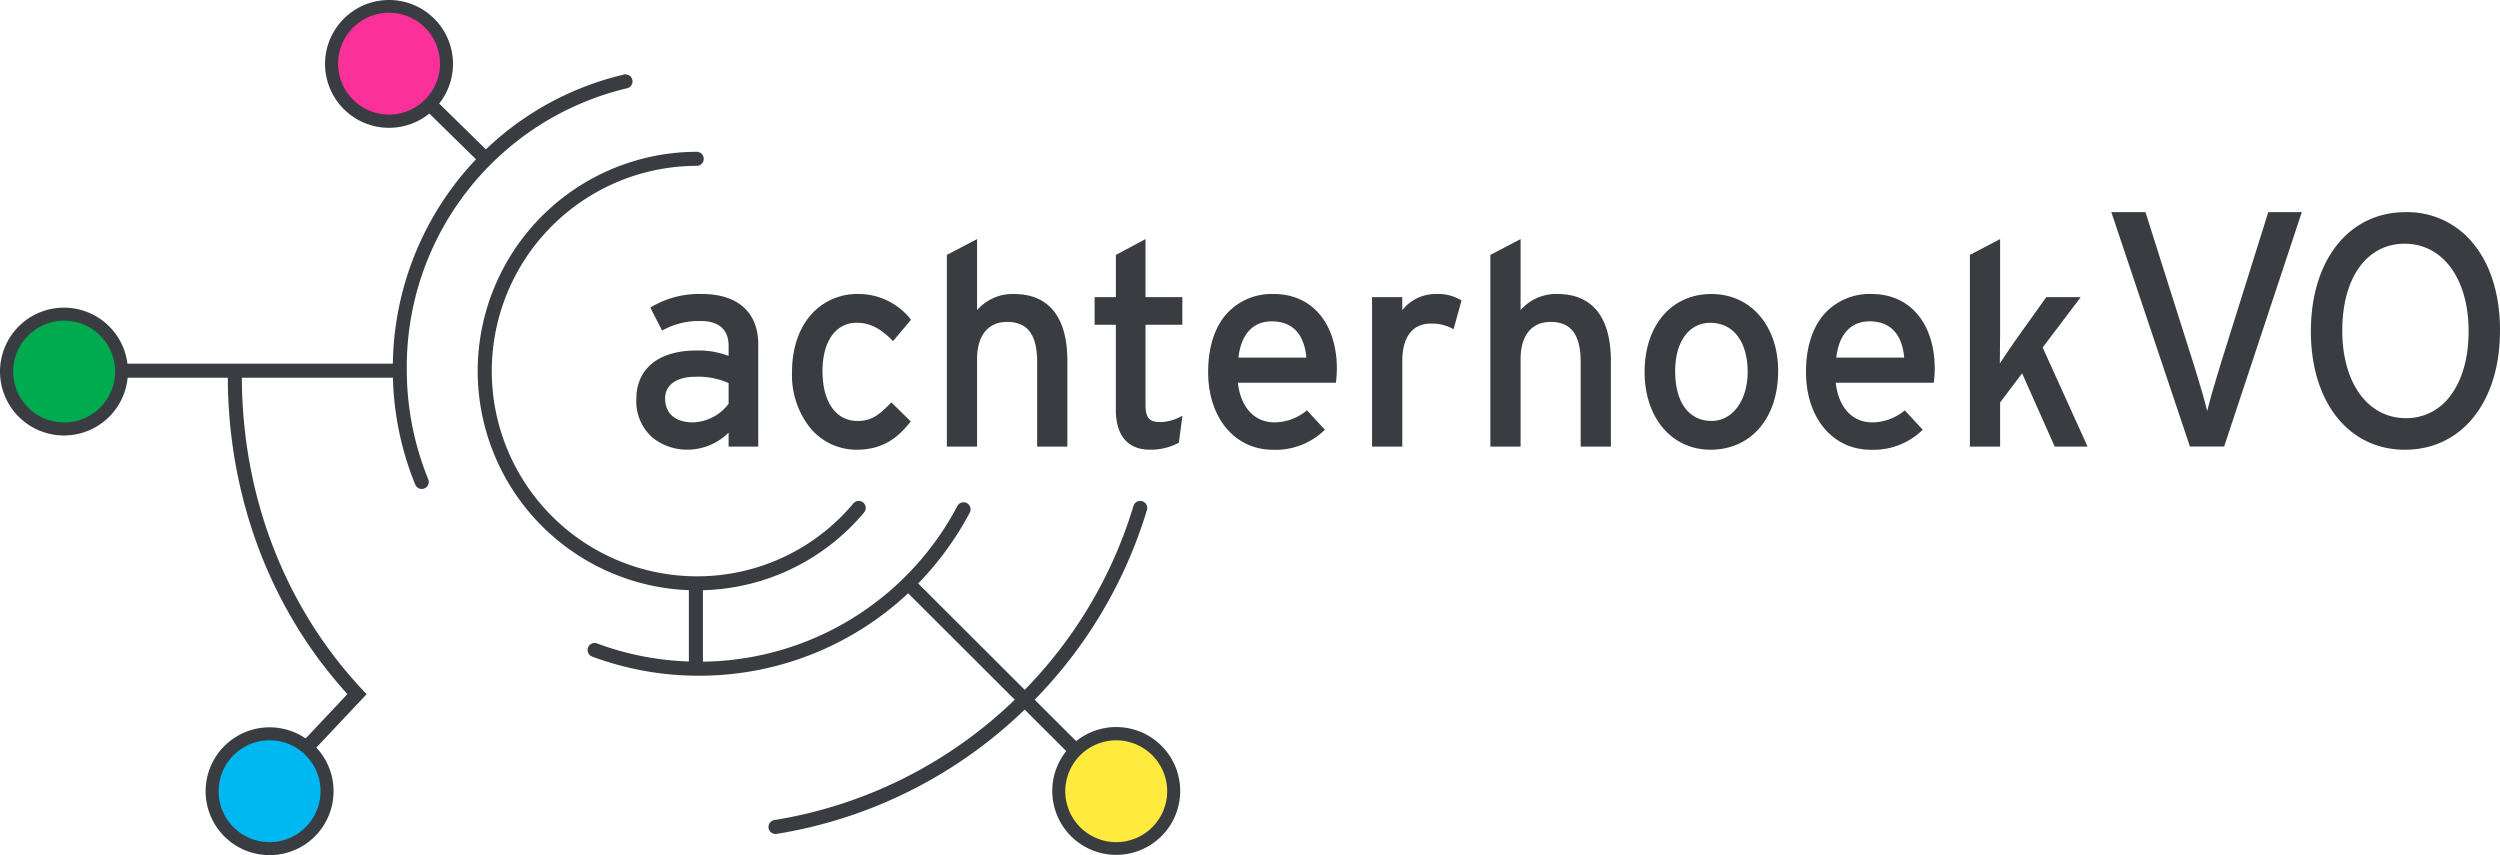
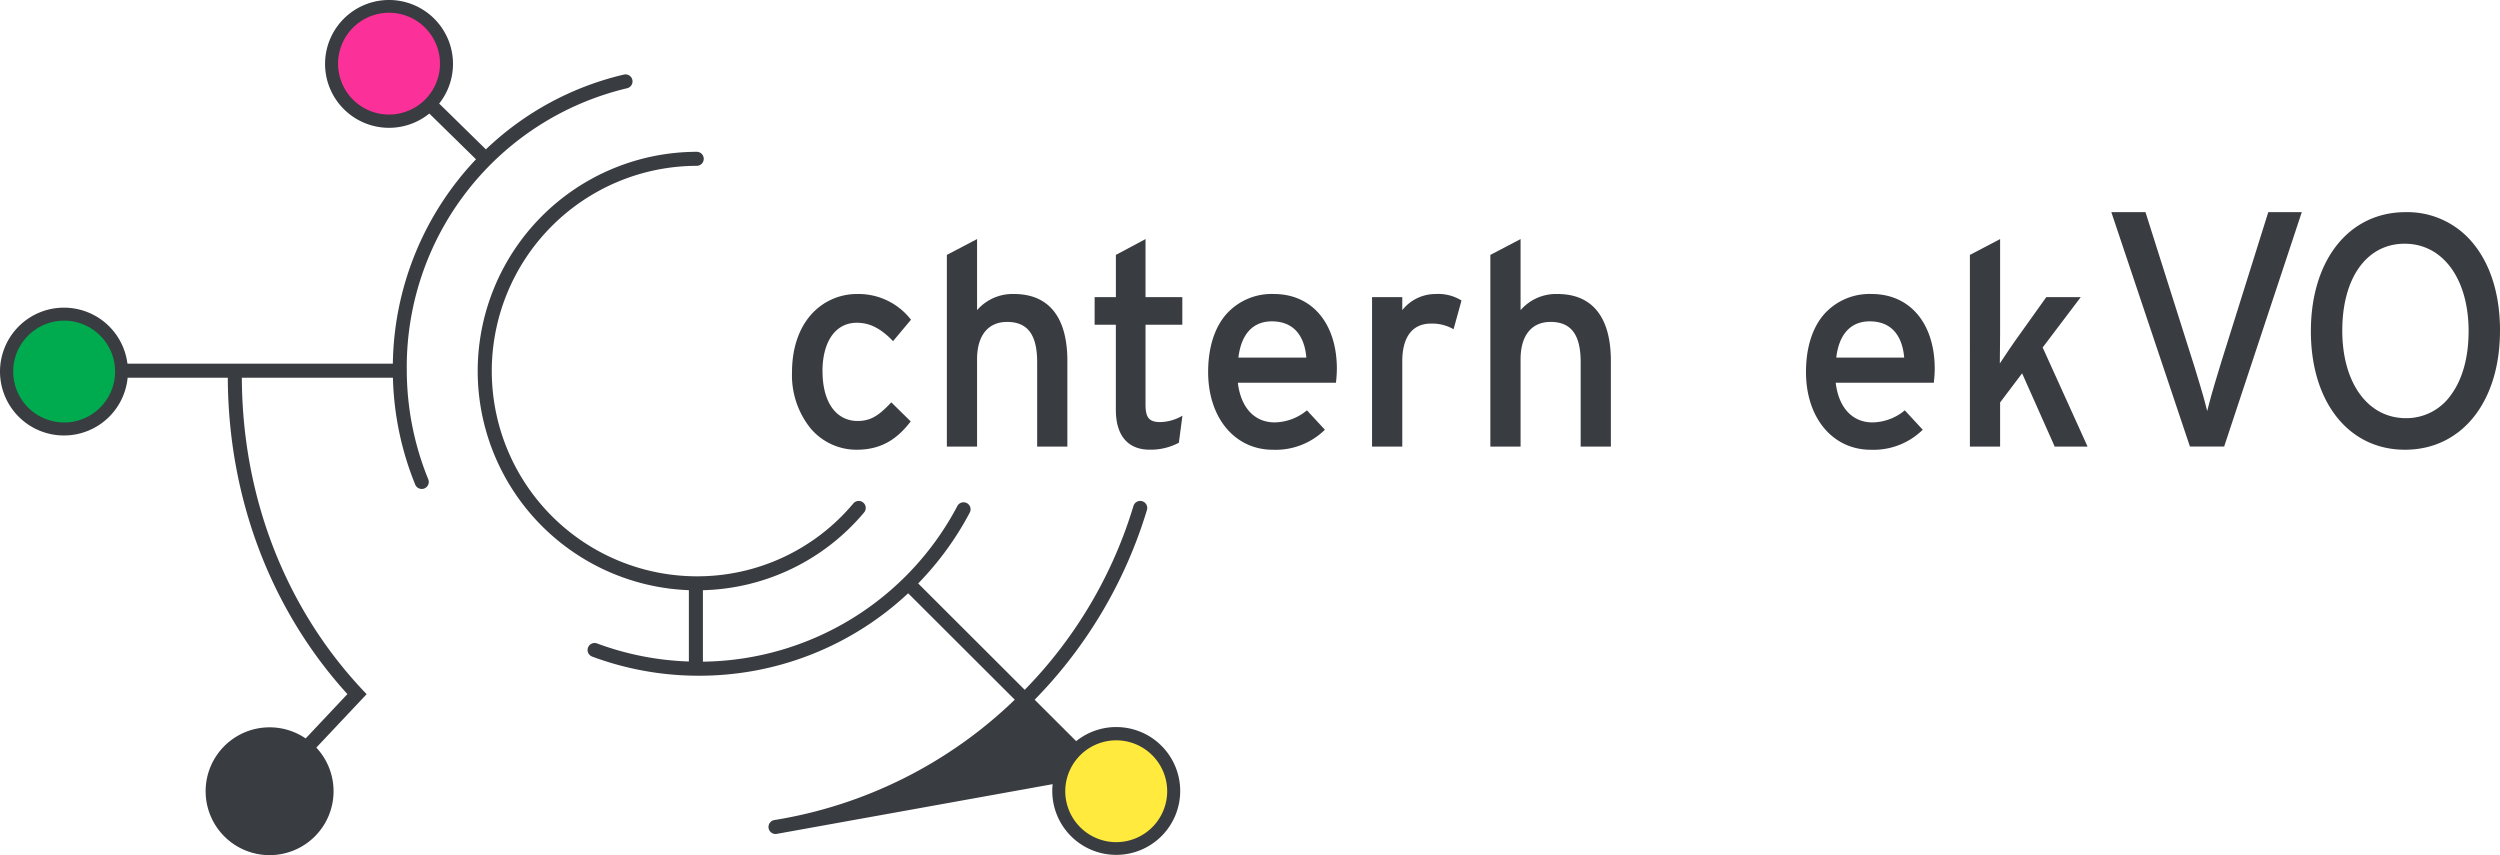
<svg xmlns="http://www.w3.org/2000/svg" id="Logo" width="452.871" height="154.906" viewBox="0 0 452.871 154.906">
  <defs>
    <clipPath id="clip-path">
      <path id="Path_23" data-name="Path 23" d="M0-92.914H452.871V-247.82H0Z" transform="translate(0 247.82)" fill="none" />
    </clipPath>
  </defs>
  <g id="Group_24" data-name="Group 24" clip-path="url(#clip-path)">
    <g id="Group_2" data-name="Group 2" transform="translate(86.536 27.5)">
-       <path id="Path_1" data-name="Path 1" d="M-72-37.964a1.274,1.274,0,0,0-1.584.853A81.049,81.049,0,0,1-93.283-3.8l-19.3-19.27a55.609,55.609,0,0,0,9.345-12.835,1.27,1.27,0,0,0-.531-1.717,1.269,1.269,0,0,0-1.719.531A52.8,52.8,0,0,1-151.578-8.9V-21.843a39.372,39.372,0,0,0,29.2-14.089,1.269,1.269,0,0,0-.161-1.789,1.272,1.272,0,0,0-1.791.161,36.855,36.855,0,0,1-28.364,13.2,37.2,37.2,0,0,1-37.131-37.178A37.2,37.2,0,0,1-152.7-98.719a1.27,1.27,0,0,0,1.273-1.269,1.271,1.271,0,0,0-1.273-1.271,39.744,39.744,0,0,0-39.676,39.724,39.744,39.744,0,0,0,38.253,39.686V-8.93A52.688,52.688,0,0,1-170.754-12.2a1.272,1.272,0,0,0-1.636.746,1.271,1.271,0,0,0,.75,1.635,55.294,55.294,0,0,0,19.348,3.467A55.342,55.342,0,0,0-114.4-21.288L-95.087-2.011a81.281,81.281,0,0,1-43.539,21.8,1.275,1.275,0,0,0-1.057,1.456,1.273,1.273,0,0,0,1.255,1.071,1.261,1.261,0,0,0,.2-.015A83.882,83.882,0,0,0-93.29-.215L-81.051,12l1.8-1.8L-91.483-2.007A83.577,83.577,0,0,0-71.142-36.382,1.27,1.27,0,0,0-72-37.964" transform="translate(192.374 101.259)" fill="#393c41" />
+       <path id="Path_1" data-name="Path 1" d="M-72-37.964a1.274,1.274,0,0,0-1.584.853A81.049,81.049,0,0,1-93.283-3.8l-19.3-19.27a55.609,55.609,0,0,0,9.345-12.835,1.27,1.27,0,0,0-.531-1.717,1.269,1.269,0,0,0-1.719.531A52.8,52.8,0,0,1-151.578-8.9V-21.843a39.372,39.372,0,0,0,29.2-14.089,1.269,1.269,0,0,0-.161-1.789,1.272,1.272,0,0,0-1.791.161,36.855,36.855,0,0,1-28.364,13.2,37.2,37.2,0,0,1-37.131-37.178A37.2,37.2,0,0,1-152.7-98.719a1.27,1.27,0,0,0,1.273-1.269,1.271,1.271,0,0,0-1.273-1.271,39.744,39.744,0,0,0-39.676,39.724,39.744,39.744,0,0,0,38.253,39.686V-8.93A52.688,52.688,0,0,1-170.754-12.2a1.272,1.272,0,0,0-1.636.746,1.271,1.271,0,0,0,.75,1.635,55.294,55.294,0,0,0,19.348,3.467A55.342,55.342,0,0,0-114.4-21.288L-95.087-2.011a81.281,81.281,0,0,1-43.539,21.8,1.275,1.275,0,0,0-1.057,1.456,1.273,1.273,0,0,0,1.255,1.071,1.261,1.261,0,0,0,.2-.015L-81.051,12l1.8-1.8L-91.483-2.007A83.577,83.577,0,0,0-71.142-36.382,1.27,1.27,0,0,0-72-37.964" transform="translate(192.374 101.259)" fill="#393c41" />
    </g>
    <g id="Group_3" data-name="Group 3" transform="translate(21.945 13.475)">
      <path id="Path_2" data-name="Path 2" d="M-30.945-32.041A51.9,51.9,0,0,1,8.971-82.951a1.272,1.272,0,0,0,.946-1.528,1.27,1.27,0,0,0-1.529-.947,53.935,53.935,0,0,0-25,13.549L-25.9-80.984l-1.78,1.813,9.275,9.091A54.956,54.956,0,0,0-33.468-33.055H-82.686v2.542h19.32C-63.29-8.8-55.619,11.493-41.7,26.8l-8.116,8.619a1.268,1.268,0,0,0,.054,1.8,1.269,1.269,0,0,0,.872.346,1.27,1.27,0,0,0,.925-.4l9.746-10.349-.815-.87C-53.017,11.008-60.745-9.029-60.821-30.513h27.368a54.929,54.929,0,0,0,4.04,19.362,1.275,1.275,0,0,0,1.178.79,1.249,1.249,0,0,0,.482-.094,1.273,1.273,0,0,0,.7-1.656,52.49,52.49,0,0,1-3.889-19.93" transform="translate(82.686 85.46)" fill="#393c41" />
    </g>
    <g id="Group_4" data-name="Group 4" transform="translate(190.616 131.705)">
      <path id="Path_3" data-name="Path 3" d="M-6.93-13.888A11.581,11.581,0,0,0,4.659-25.464,11.583,11.583,0,0,0-6.93-37.041,11.583,11.583,0,0,0-18.517-25.464,11.581,11.581,0,0,0-6.93-13.888" transform="translate(18.517 37.041)" fill="#393c41" />
    </g>
    <g id="Group_5" data-name="Group 5" transform="translate(0 55.732)">
      <path id="Path_4" data-name="Path 4" d="M-6.93-13.888A11.582,11.582,0,0,0,4.659-25.465,11.583,11.583,0,0,0-6.93-37.041,11.581,11.581,0,0,0-18.517-25.465,11.58,11.58,0,0,0-6.93-13.888" transform="translate(18.517 37.041)" fill="#393c41" />
    </g>
    <g id="Group_6" data-name="Group 6" transform="translate(37.249 131.755)">
      <path id="Path_5" data-name="Path 5" d="M-6.93-13.886A11.582,11.582,0,0,0,4.659-25.463,11.581,11.581,0,0,0-6.93-37.038,11.58,11.58,0,0,0-18.517-25.463,11.58,11.58,0,0,0-6.93-13.886" transform="translate(18.517 37.038)" fill="#393c41" />
    </g>
    <g id="Group_7" data-name="Group 7" transform="translate(58.884 0)">
      <path id="Path_6" data-name="Path 6" d="M-6.931-13.888A11.58,11.58,0,0,0,4.656-25.465,11.581,11.581,0,0,0-6.931-37.041,11.583,11.583,0,0,0-18.52-25.465,11.582,11.582,0,0,0-6.931-13.888" transform="translate(18.52 37.041)" fill="#393c41" />
    </g>
    <g id="Group_8" data-name="Group 8" transform="translate(171.52 43.306)">
      <path id="Path_7" data-name="Path 7" d="M-13.057-13.246V2.268h-5.473V-13.041c0-4.967-1.73-7.28-5.443-7.28-3.457,0-5.442,2.465-5.442,6.768V2.268h-5.473v-34.73l5.473-2.868v12.876a8.511,8.511,0,0,1,6.674-2.925c6.336,0,9.685,4.2,9.685,12.133" transform="translate(34.889 35.331)" fill="#393c41" />
    </g>
    <g id="Group_9" data-name="Group 9" transform="translate(198.289 43.306)">
      <path id="Path_8" data-name="Path 8" d="M-9.412-19.249l.17-.1-.648,4.9-.041.024a10.923,10.923,0,0,1-5.227,1.24c-3.965,0-6.146-2.562-6.146-7.217V-35.818H-25.15v-5.008H-21.3V-48.47l.05-.029,5.321-2.842v10.514h6.665v5.008h-6.665v14.5c0,2.342.673,3.132,2.673,3.132a8.308,8.308,0,0,0,3.848-1.062" transform="translate(25.15 51.341)" fill="#393c41" />
    </g>
    <g id="Group_10" data-name="Group 10" transform="translate(115.267 53.257)">
-       <path id="Path_9" data-name="Path 9" d="M-10-11.929a8.419,8.419,0,0,1-6.416,3.367c-3.229,0-5.084-1.591-5.084-4.362,0-2.405,2.086-3.9,5.443-3.9A13.475,13.475,0,0,1-10-15.679ZM-4.628-4.17V-22.707c0-5.789-3.717-9.111-10.2-9.111A16.894,16.894,0,0,0-24.106-29.4l-.076.046,2.091,4.074.046.089.088-.05a13.553,13.553,0,0,1,6.978-1.678c3.212,0,4.981,1.586,4.981,4.464v1.85a15.238,15.238,0,0,0-5.9-.973c-6.771,0-10.815,3.291-10.815,8.8a8.723,8.723,0,0,0,3.07,7.087,10.124,10.124,0,0,0,6.36,2.076A10.689,10.689,0,0,0-10-6.7V-4.17Z" transform="translate(26.717 31.818)" fill="#393c41" />
-     </g>
+       </g>
    <g id="Group_11" data-name="Group 11" transform="translate(143.471 53.256)">
      <path id="Path_10" data-name="Path 10" d="M-3.3-8.415C-3.3-2.883-.864.557,3.06.557c2.451,0,3.9-1.065,6.033-3.3l.068-.072.07.07L12.677.643l-.054.068c-1.972,2.5-4.671,5.056-9.715,5.056a10.863,10.863,0,0,1-8.356-3.85A15.33,15.33,0,0,1-8.83-8.26c0-4.277,1.2-7.89,3.46-10.449a11.083,11.083,0,0,1,8.43-3.735,12.009,12.009,0,0,1,9.613,4.595l.053.061L9.476-13.906,9.4-13.983c-2.229-2.277-4.171-3.249-6.5-3.249-3.833,0-6.212,3.378-6.212,8.817" transform="translate(8.83 22.445)" fill="#393c41" />
    </g>
    <g id="Group_12" data-name="Group 12" transform="translate(297.923 53.257)">
-       <path id="Path_11" data-name="Path 11" d="M-11.163-8.476c0,5.139-2.741,8.867-6.519,8.867-4.146,0-6.619-3.372-6.619-9.022,0-5.324,2.5-8.765,6.365-8.765,4.179,0,6.774,3.417,6.774,8.919m5.528-.154c0-8.232-4.974-13.977-12.1-13.977-7.234,0-12.1,5.678-12.1,14.132,0,8.29,4.91,14.077,11.942,14.077,7.326,0,12.25-5.718,12.25-14.232" transform="translate(29.827 22.608)" fill="#393c41" />
-     </g>
+       </g>
    <g id="Group_13" data-name="Group 13" transform="translate(356.843 43.308)">
      <path id="Path_12" data-name="Path 12" d="M-12.011-6.305h-6.242L-23.87,1.571c-.7.973-1.623,2.366-2.362,3.482-.159.238-.3.461-.438.659,0-.609.013-1.421.022-2.265.016-1.126.029-2.288.029-3.152V-16.818l-5.421,2.84-.052.026V20.781h5.473V12.776L-22.635,7.5l5.881,13.22.026.059h5.955L-18.911,2.818Z" transform="translate(32.093 16.818)" fill="#393c41" />
    </g>
    <g id="Group_14" data-name="Group 14" transform="translate(327.151 53.257)">
      <path id="Path_13" data-name="Path 13" d="M-10.637-6.912h-12.3c.486-4.237,2.629-6.569,6.046-6.569,4.977,0,6.059,4.069,6.253,6.569M-5.1-4.869c0-8.242-4.486-13.568-11.43-13.568A11.018,11.018,0,0,0-25.116-14.8c-2.163,2.466-3.307,6.1-3.307,10.5,0,8.29,4.828,14.079,11.737,14.079a12.725,12.725,0,0,0,9.347-3.56l.068-.066-3.251-3.513-.067.05a9.328,9.328,0,0,1-5.789,2.133c-3.652,0-6.138-2.684-6.66-7.185H-5.264l.033-.366A21.383,21.383,0,0,0-5.1-4.869" transform="translate(28.423 18.437)" fill="#393c41" />
    </g>
    <g id="Group_15" data-name="Group 15" transform="translate(269.976 43.308)">
      <path id="Path_14" data-name="Path 14" d="M-7.265-5.967a8.505,8.505,0,0,0-6.672,2.925V-15.916l-5.475,2.867V21.68h5.475V5.86c0-4.3,1.983-6.769,5.441-6.769,3.713,0,5.443,2.313,5.443,7.28V21.68H2.42V6.167C2.42-1.771-.929-5.967-7.265-5.967" transform="translate(19.412 15.916)" fill="#393c41" />
    </g>
    <g id="Group_16" data-name="Group 16" transform="translate(248.541 53.257)">
      <path id="Path_15" data-name="Path 15" d="M-9.659-.685l.057.039-1.434,5.2-.106-.059a7.838,7.838,0,0,0-4-.962c-3.345,0-5.186,2.423-5.186,6.819V25.82h-5.475V-1.264h5.475V1.1a7.636,7.636,0,0,1,6.057-2.923A7.942,7.942,0,0,1-9.659-.685" transform="translate(25.808 1.828)" fill="#393c41" />
    </g>
    <g id="Group_17" data-name="Group 17" transform="translate(218.852 53.257)">
      <path id="Path_16" data-name="Path 16" d="M-10.637-6.912h-12.3c.486-4.237,2.63-6.569,6.046-6.569,4.977,0,6.06,4.069,6.256,6.569m5.532,2.043c0-8.242-4.487-13.568-11.428-13.568A11.021,11.021,0,0,0-25.118-14.8c-2.164,2.466-3.305,6.1-3.305,10.5,0,8.29,4.826,14.079,11.735,14.079a12.732,12.732,0,0,0,9.349-3.56l.068-.066-3.251-3.513-.07.05A9.317,9.317,0,0,1-16.38,4.819c-3.652,0-6.136-2.684-6.661-7.185H-5.267l.035-.374a21.293,21.293,0,0,0,.126-2.129" transform="translate(28.423 18.437)" fill="#393c41" />
    </g>
    <g id="Group_18" data-name="Group 18" transform="translate(382.463 38.43)">
      <path id="Path_17" data-name="Path 17" d="M-8.516-25.468-22.755-67.929h6.186l8.942,28.218c.666,2.185,1.49,4.884,1.867,6.362l.374,1.458.37-1.46c.438-1.715,1.477-5.13,2.166-7.392L5.677-67.929h6.07L-2.317-25.468Z" transform="translate(22.755 67.929)" fill="#393c41" />
    </g>
    <g id="Group_19" data-name="Group 19" transform="translate(418.61 38.43)">
      <path id="Path_18" data-name="Path 18" d="M-17.088-12.942c0,4.707-1.1,8.684-3.168,11.5A9.857,9.857,0,0,1-28.441,2.8c-6.9,0-11.528-6.375-11.528-15.863,0-9.561,4.433-15.738,11.3-15.738,6.929,0,11.585,6.373,11.585,15.858m5.689-.12c0-6.373-1.638-11.776-4.734-15.629A15.345,15.345,0,0,0-28.5-34.52c-10.262,0-17.158,8.671-17.158,21.578,0,12.837,6.848,21.46,17.043,21.46,10.3,0,17.217-8.671,17.217-21.58" transform="translate(45.659 34.52)" fill="#393c41" />
    </g>
    <g id="Group_20" data-name="Group 20" transform="translate(192.971 134.109)">
      <path id="Path_19" data-name="Path 19" d="M-11.044-5.531a9.238,9.238,0,0,0-9.232-9.222,9.238,9.238,0,0,0-9.234,9.222,9.239,9.239,0,0,0,9.234,9.224,9.238,9.238,0,0,0,9.232-9.224" transform="translate(29.509 14.753)" fill="#ffea3d" />
    </g>
    <g id="Group_21" data-name="Group 21" transform="translate(39.604 134.108)">
-       <path id="Path_20" data-name="Path 20" d="M-9.454-1.649A9.161,9.161,0,0,1-6.8,4.825a9.236,9.236,0,0,1-9.232,9.221,9.236,9.236,0,0,1-9.232-9.221A9.237,9.237,0,0,1-16.03-4.4,9.174,9.174,0,0,1-9.454-1.649" transform="translate(25.262 4.397)" fill="#00b8f1" />
-     </g>
+       </g>
    <g id="Group_22" data-name="Group 22" transform="translate(2.389 58.086)">
      <path id="Path_21" data-name="Path 21" d="M-5.521-11.064a9.237,9.237,0,0,1-9.232-9.222,9.237,9.237,0,0,1,9.232-9.224A9.237,9.237,0,0,1,3.71-20.285a9.236,9.236,0,0,1-9.232,9.222" transform="translate(14.753 29.509)" fill="#00aa4f" />
    </g>
    <g id="Group_23" data-name="Group 23" transform="translate(61.24 2.308)">
      <path id="Path_22" data-name="Path 22" d="M0-5.531a9.238,9.238,0,0,1,9.232-9.222,9.238,9.238,0,0,1,9.234,9.222A9.237,9.237,0,0,1,9.232,3.691,9.237,9.237,0,0,1,0-5.531" transform="translate(0 14.753)" fill="#fb3099" />
    </g>
  </g>
</svg>